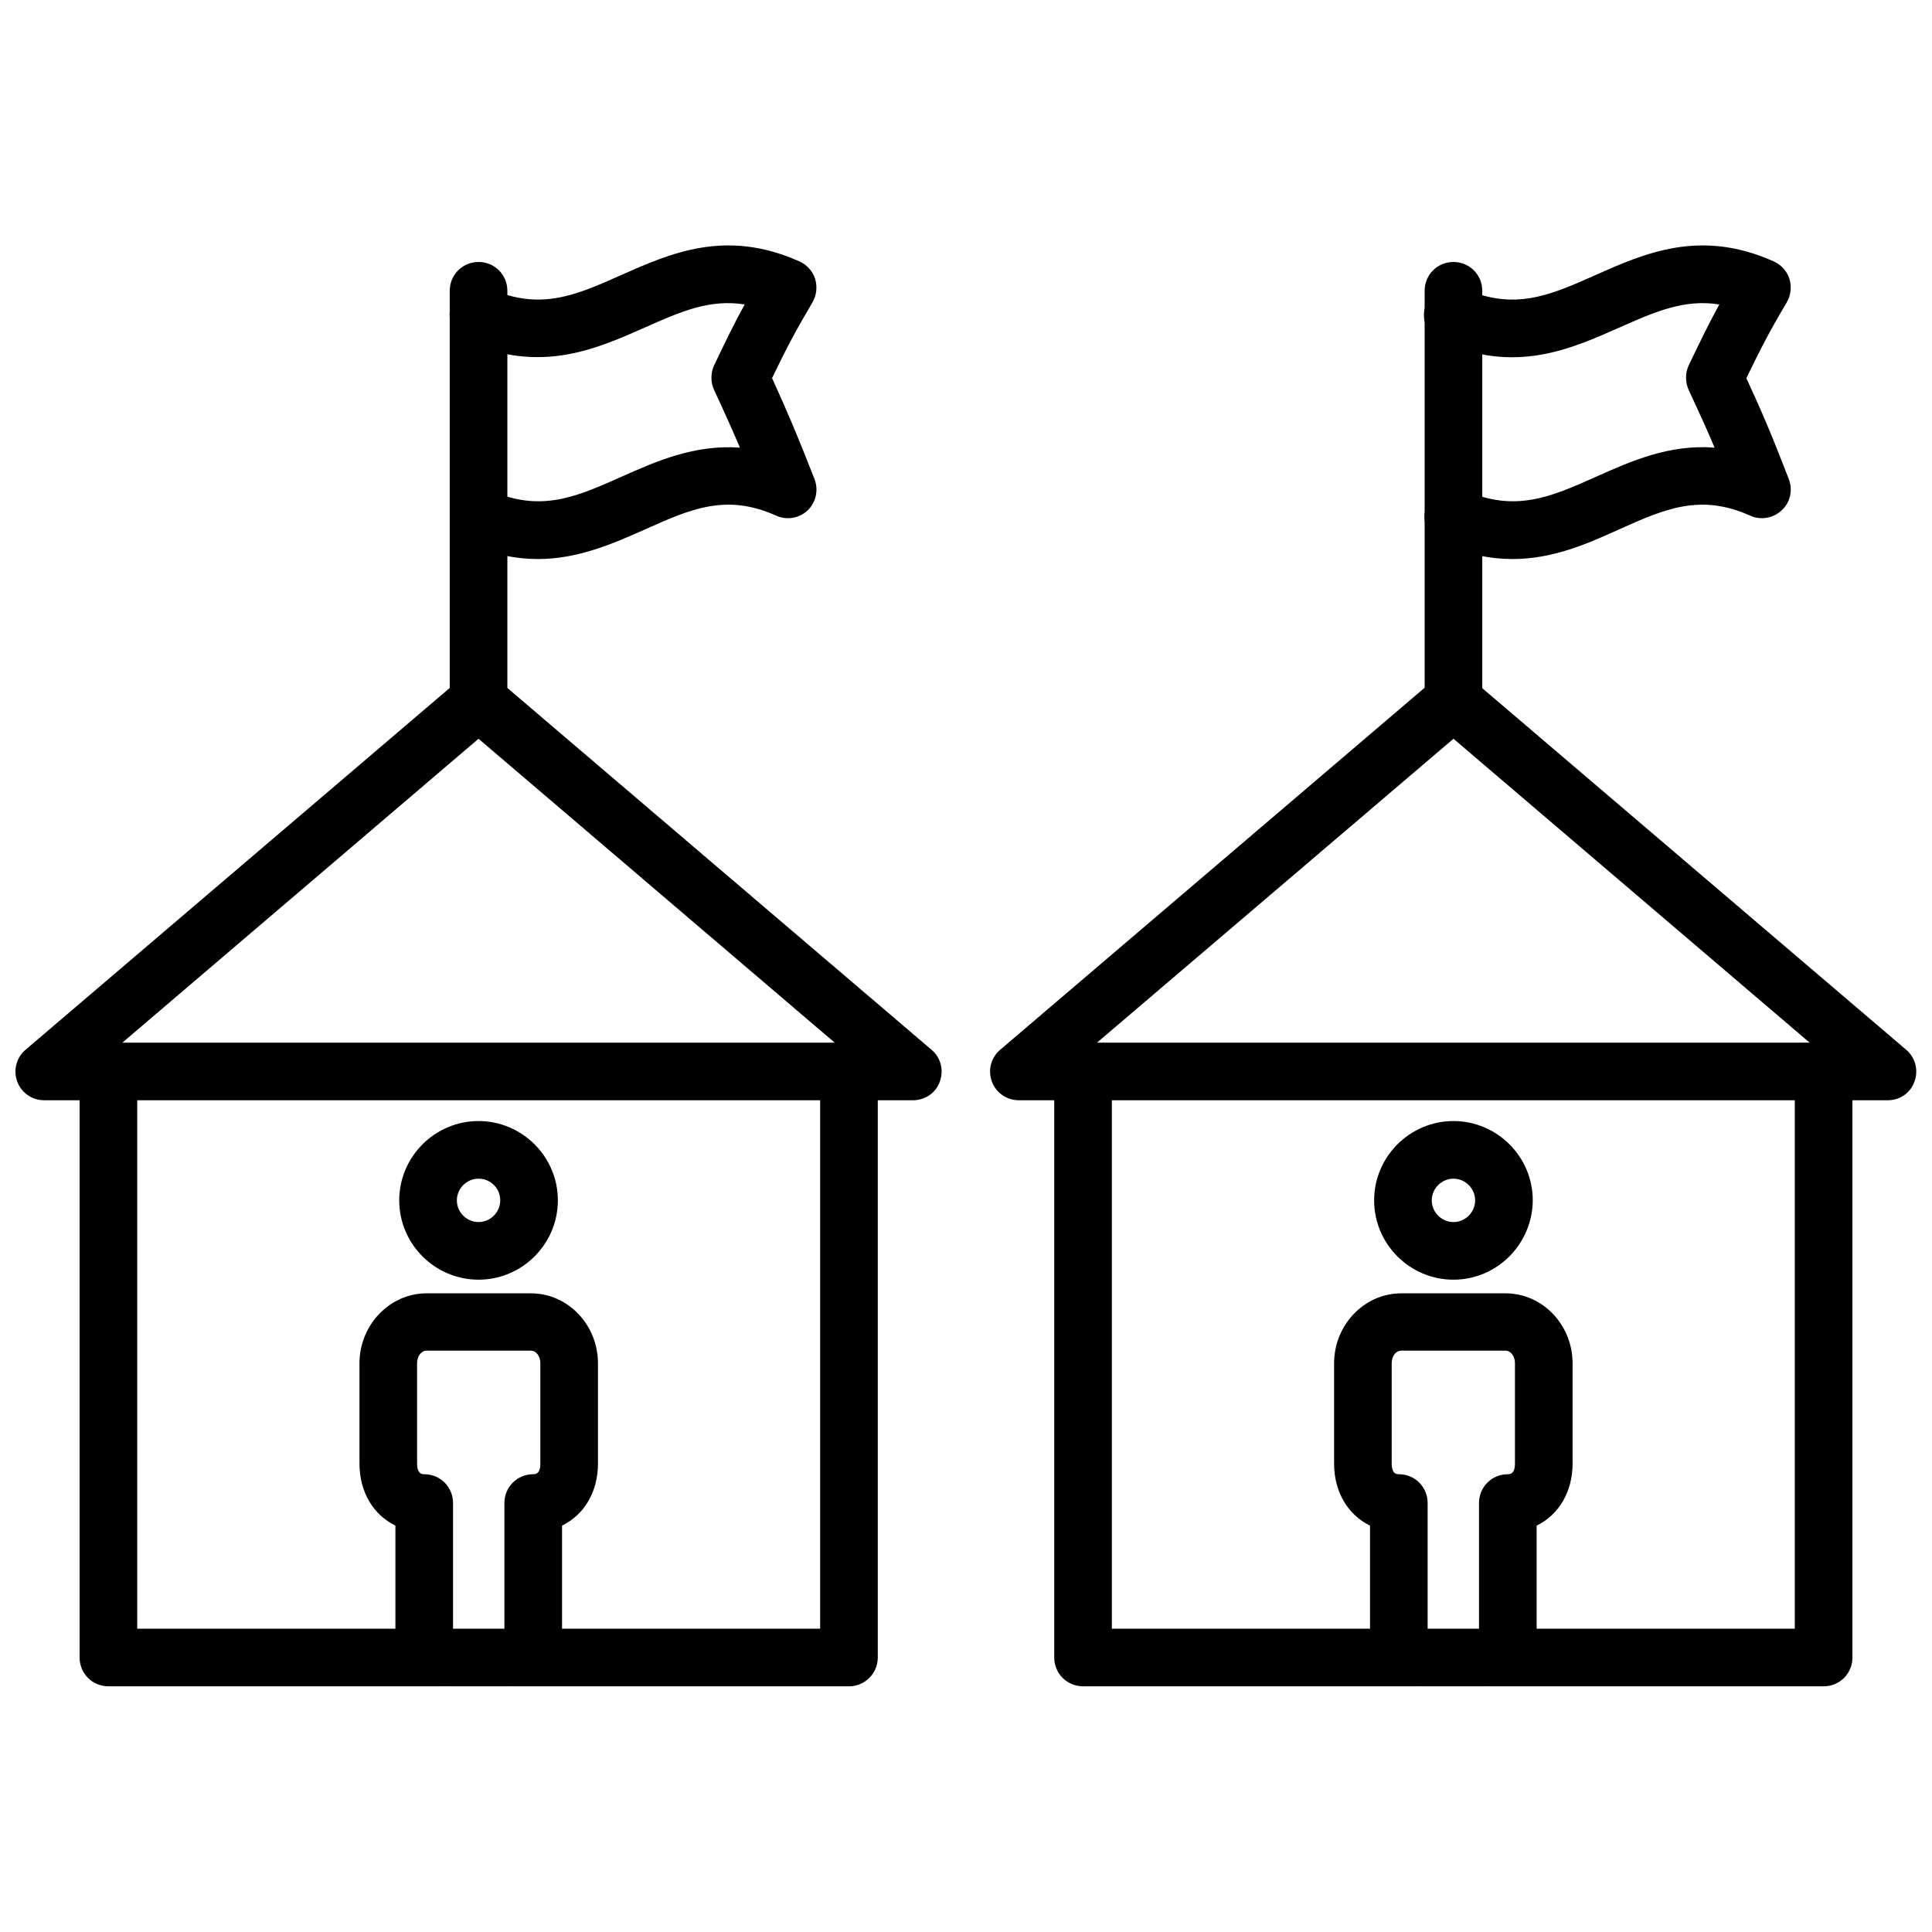
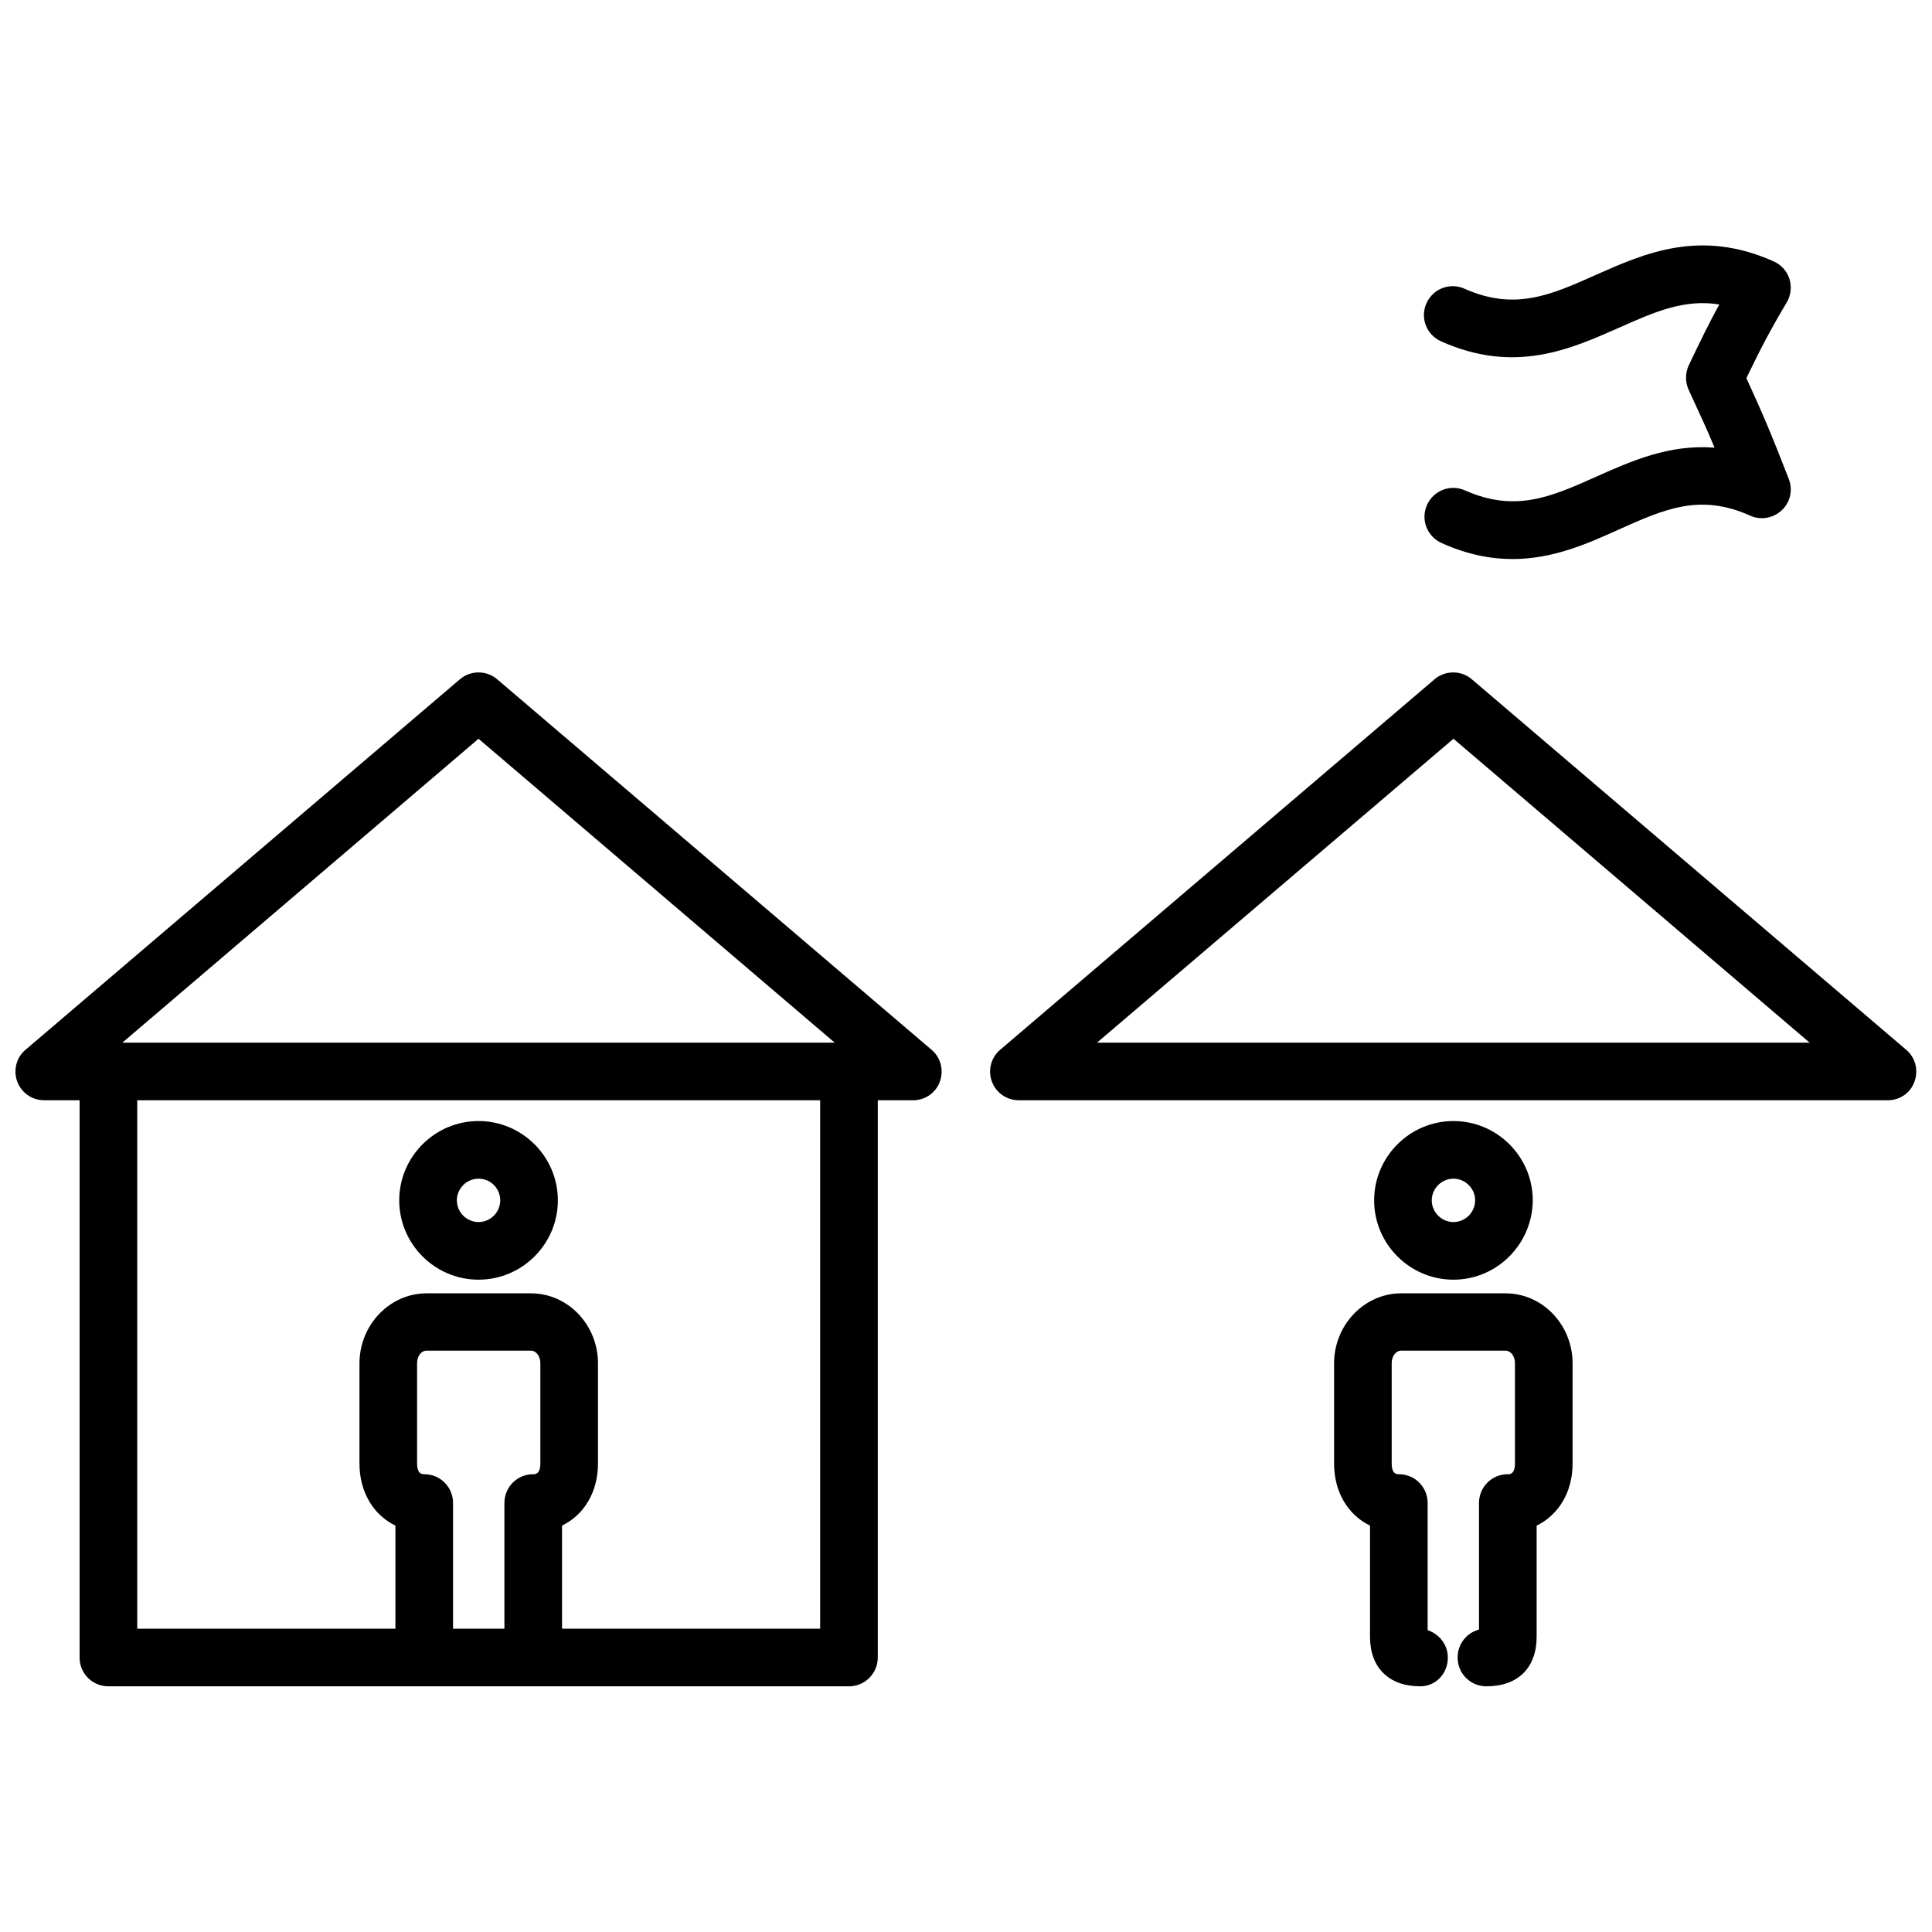
<svg xmlns="http://www.w3.org/2000/svg" width="800px" height="800px" version="1.1" viewBox="144 144 512 512">
  <defs>
    <clipPath id="b">
      <path d="m148.09 322h245.91v114h-245.91z" />
    </clipPath>
    <clipPath id="a">
      <path d="m406 322h245.9v114h-245.9z" />
    </clipPath>
  </defs>
  <path d="m368.98 590.89h-196.25c-4.25 0-7.637-3.387-7.637-7.637v-155.31c0-4.25 3.387-7.637 7.637-7.637s7.637 3.387 7.637 7.637v147.68h180.98v-147.68c0-4.25 3.387-7.637 7.637-7.637s7.637 3.387 7.637 7.637v155.32c-0.004 4.25-3.465 7.633-7.637 7.633z" />
  <g clip-path="url(#b)">
    <path d="m385.98 435.58h-230.25c-3.227 0-6.062-1.969-7.164-4.961-1.102-2.992-0.234-6.375 2.203-8.422l115.09-98.164c2.832-2.441 7.086-2.441 9.918 0l115.09 98.164c2.441 2.047 3.305 5.434 2.203 8.422-1.023 2.996-3.934 4.961-7.086 4.961zm-209.55-15.27h188.77l-94.383-80.531z" />
  </g>
  <path d="m279.64 590.89c-4.25 0-7.637-3.387-7.637-7.637 0-3.543 2.363-6.535 5.668-7.398v-33.535c0-4.25 3.387-7.637 7.637-7.637 0.551 0 1.891 0 1.891-2.914v-26.527c0-1.812-1.102-3.305-2.519-3.305h-27.629c-1.418 0-2.519 1.496-2.519 3.305v26.527c0 2.914 1.34 2.914 1.891 2.914 4.25 0 7.637 3.387 7.637 7.637v33.691c3.07 1.023 5.352 3.856 5.352 7.242 0 4.25-3.148 7.637-7.32 7.637-8.344 0-13.305-4.961-13.305-13.145v-29.441c-5.824-2.832-9.523-8.895-9.523-16.453v-26.527c0-10.234 8.031-18.578 17.789-18.578h27.629c9.84 0 17.789 8.344 17.789 18.578v26.527c0 7.559-3.699 13.617-9.523 16.453v29.441c-0.004 8.266-4.961 13.145-13.305 13.145z" />
  <path d="m270.82 483.13c-11.57 0-21.02-9.445-21.02-21.02 0-11.57 9.445-21.02 21.02-21.02 11.57 0 21.02 9.445 21.02 21.02-0.004 11.57-9.449 21.02-21.02 21.02zm0-26.766c-3.148 0-5.746 2.598-5.746 5.746s2.598 5.746 5.746 5.746c3.148 0 5.746-2.598 5.746-5.746s-2.519-5.746-5.746-5.746z" />
-   <path d="m270.82 337.41c-4.25 0-7.637-3.387-7.637-7.637v-108.71c0-4.25 3.387-7.637 7.637-7.637s7.637 3.387 7.637 7.637v108.71c-0.004 4.254-3.387 7.637-7.637 7.637z" />
-   <path d="m286.56 292.15c-5.746 0-12.043-1.18-18.812-4.25-3.856-1.73-5.59-6.219-3.856-10.078 1.73-3.856 6.219-5.59 10.078-3.856 13.305 5.902 22.75 1.73 34.715-3.621 9.211-4.094 19.285-8.582 31.41-7.715-2.125-4.961-4.094-9.367-6.848-15.273-0.945-2.047-0.945-4.488 0-6.535 3.305-6.926 5.512-11.492 8.109-16.137-9.367-1.496-17.16 1.969-26.527 6.141-12.988 5.746-27.711 12.281-47.152 3.621-3.856-1.73-5.59-6.219-3.856-10.078 1.73-3.856 6.219-5.59 10.078-3.856 13.305 5.902 22.75 1.73 34.715-3.621 12.988-5.746 27.711-12.359 47.23-3.621 1.969 0.867 3.543 2.598 4.172 4.644 0.629 2.047 0.395 4.328-0.707 6.219-4.328 7.32-6.769 11.887-10.707 20.074 4.094 8.973 6.613 14.879 11.258 26.766 1.102 2.914 0.395 6.141-1.812 8.266-2.203 2.125-5.59 2.676-8.344 1.418-13.305-5.984-22.75-1.73-34.715 3.621-8.512 3.777-17.723 7.871-28.43 7.871z" />
-   <path d="m627.27 590.89h-196.25c-4.25 0-7.637-3.387-7.637-7.637v-155.31c0-4.25 3.387-7.637 7.637-7.637s7.637 3.387 7.637 7.637v147.68h180.98v-147.68c0-4.25 3.387-7.637 7.637-7.637s7.637 3.387 7.637 7.637v155.32c-0.004 4.25-3.387 7.633-7.637 7.633z" />
  <g clip-path="url(#a)">
    <path d="m644.27 435.58h-230.25c-3.227 0-6.062-1.969-7.164-4.961-1.102-2.992-0.234-6.375 2.203-8.422l115.09-98.164c2.832-2.441 7.086-2.441 9.918 0l115.09 98.164c2.441 2.047 3.305 5.434 2.203 8.422-1.023 2.996-3.856 4.961-7.086 4.961zm-209.55-15.27h188.85l-94.383-80.531z" />
  </g>
  <path d="m537.92 590.89c-4.25 0-7.637-3.387-7.637-7.637 0-3.543 2.363-6.535 5.668-7.398v-33.535c0-4.25 3.387-7.637 7.637-7.637 0.551 0 1.891 0 1.891-2.914v-26.527c0-1.812-1.102-3.305-2.519-3.305h-27.629c-1.418 0-2.519 1.496-2.519 3.305v26.527c0 2.914 1.34 2.914 1.891 2.914 4.25 0 7.637 3.387 7.637 7.637v33.691c3.07 1.023 5.352 3.856 5.352 7.242 0 4.25-3.148 7.637-7.32 7.637-8.344 0-13.305-4.961-13.305-13.145v-29.441c-5.824-2.832-9.523-8.895-9.523-16.453v-26.527c0-10.234 8.031-18.578 17.789-18.578h27.629c9.84 0 17.789 8.344 17.789 18.578v26.527c0 7.559-3.699 13.617-9.523 16.453v29.441c-0.004 8.266-4.961 13.145-13.305 13.145z" />
  <path d="m529.18 483.13c-11.57 0-21.02-9.445-21.02-21.02 0-11.57 9.445-21.02 21.02-21.02 11.57 0 21.02 9.445 21.02 21.02-0.082 11.57-9.449 21.02-21.02 21.02zm0-26.766c-3.148 0-5.746 2.598-5.746 5.746s2.598 5.746 5.746 5.746c3.148 0 5.746-2.598 5.746-5.746s-2.598-5.746-5.746-5.746z" />
-   <path d="m529.18 337.41c-4.25 0-7.637-3.387-7.637-7.637v-108.71c0-4.25 3.387-7.637 7.637-7.637s7.637 3.387 7.637 7.637v108.71c-0.004 4.254-3.465 7.637-7.637 7.637z" />
  <path d="m544.84 292.15c-5.746 0-12.043-1.18-18.812-4.25-3.856-1.73-5.59-6.219-3.856-10.078 1.73-3.856 6.219-5.59 10.078-3.856 13.305 5.902 22.75 1.73 34.715-3.621 9.211-4.094 19.285-8.66 31.41-7.715-2.047-4.961-4.094-9.289-6.848-15.273-0.945-2.047-0.945-4.488 0-6.535 3.305-6.926 5.512-11.414 8.109-16.137-9.289-1.496-17.16 1.969-26.527 6.141-12.988 5.746-27.711 12.359-47.23 3.621-3.856-1.73-5.59-6.219-3.856-10.078 1.73-3.856 6.219-5.59 10.078-3.856 13.305 5.902 22.75 1.73 34.715-3.621 12.988-5.746 27.711-12.359 47.23-3.621 1.969 0.867 3.543 2.598 4.172 4.644s0.395 4.328-0.707 6.219c-4.41 7.398-6.769 11.965-10.707 20.074 4.172 9.055 6.691 14.957 11.258 26.766 1.102 2.914 0.395 6.141-1.891 8.266-2.281 2.125-5.59 2.676-8.344 1.418-13.305-5.984-22.75-1.73-34.715 3.621-8.355 3.777-17.488 7.871-28.273 7.871z" />
</svg>